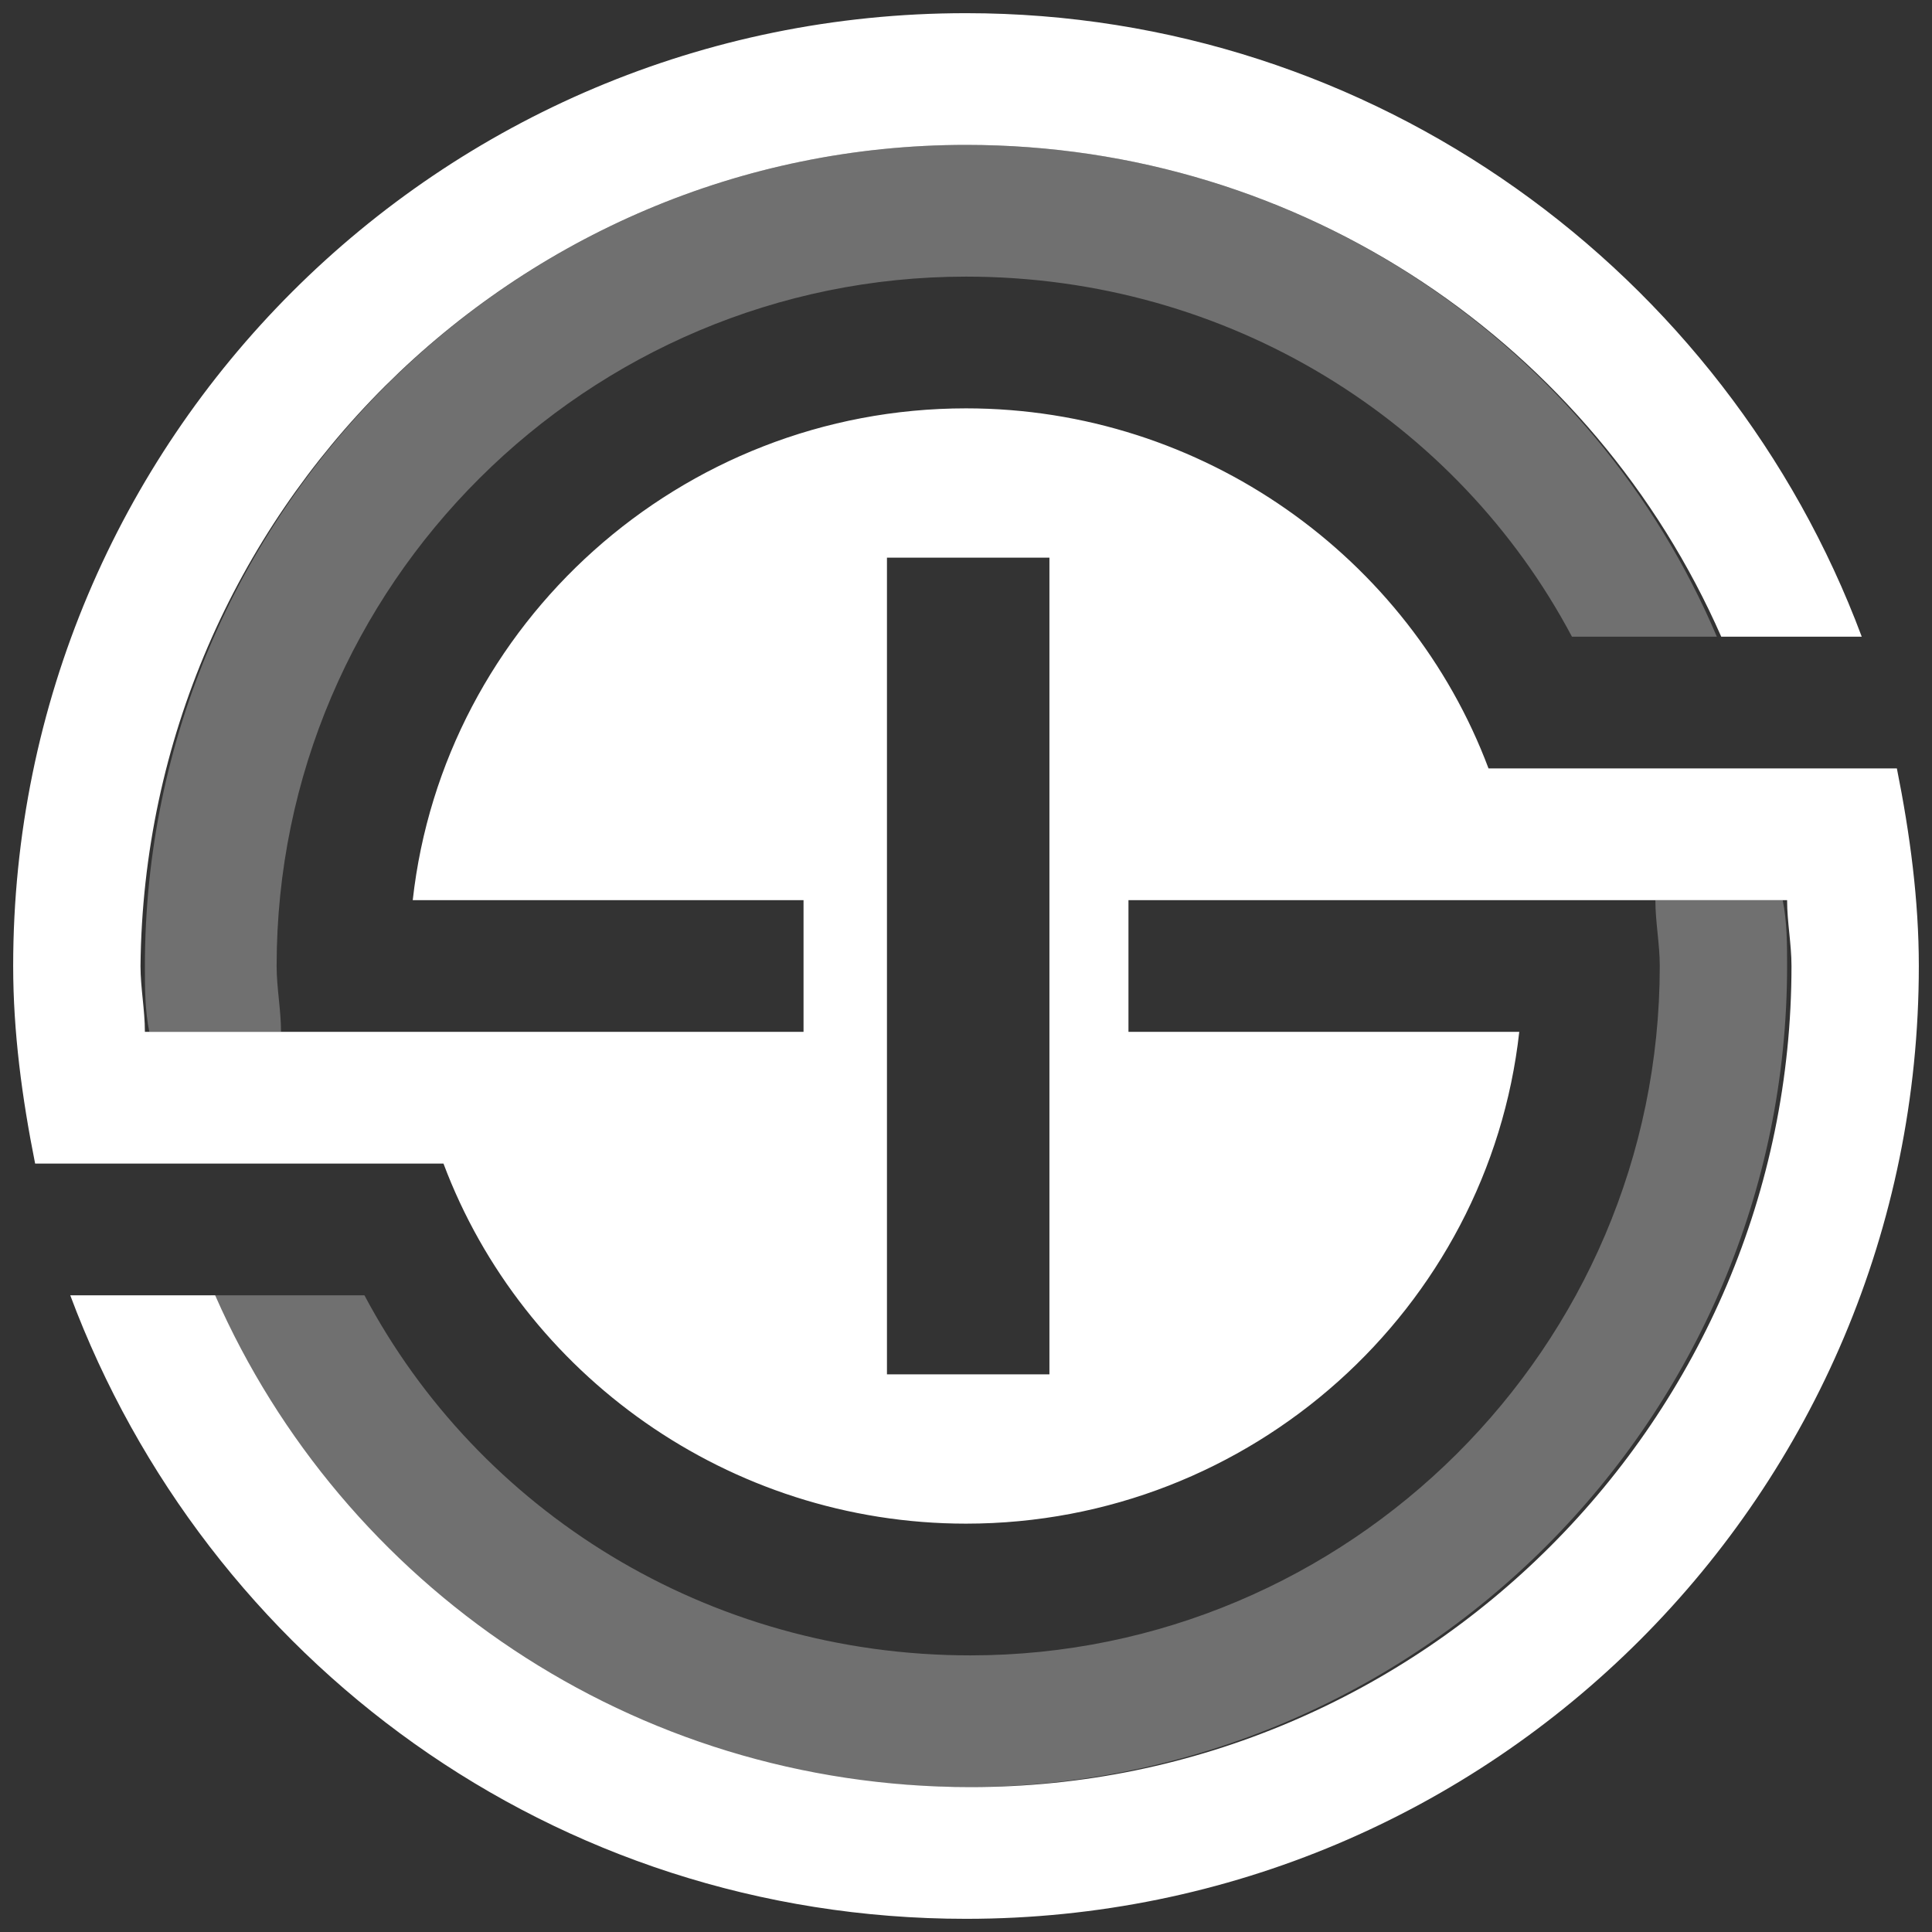
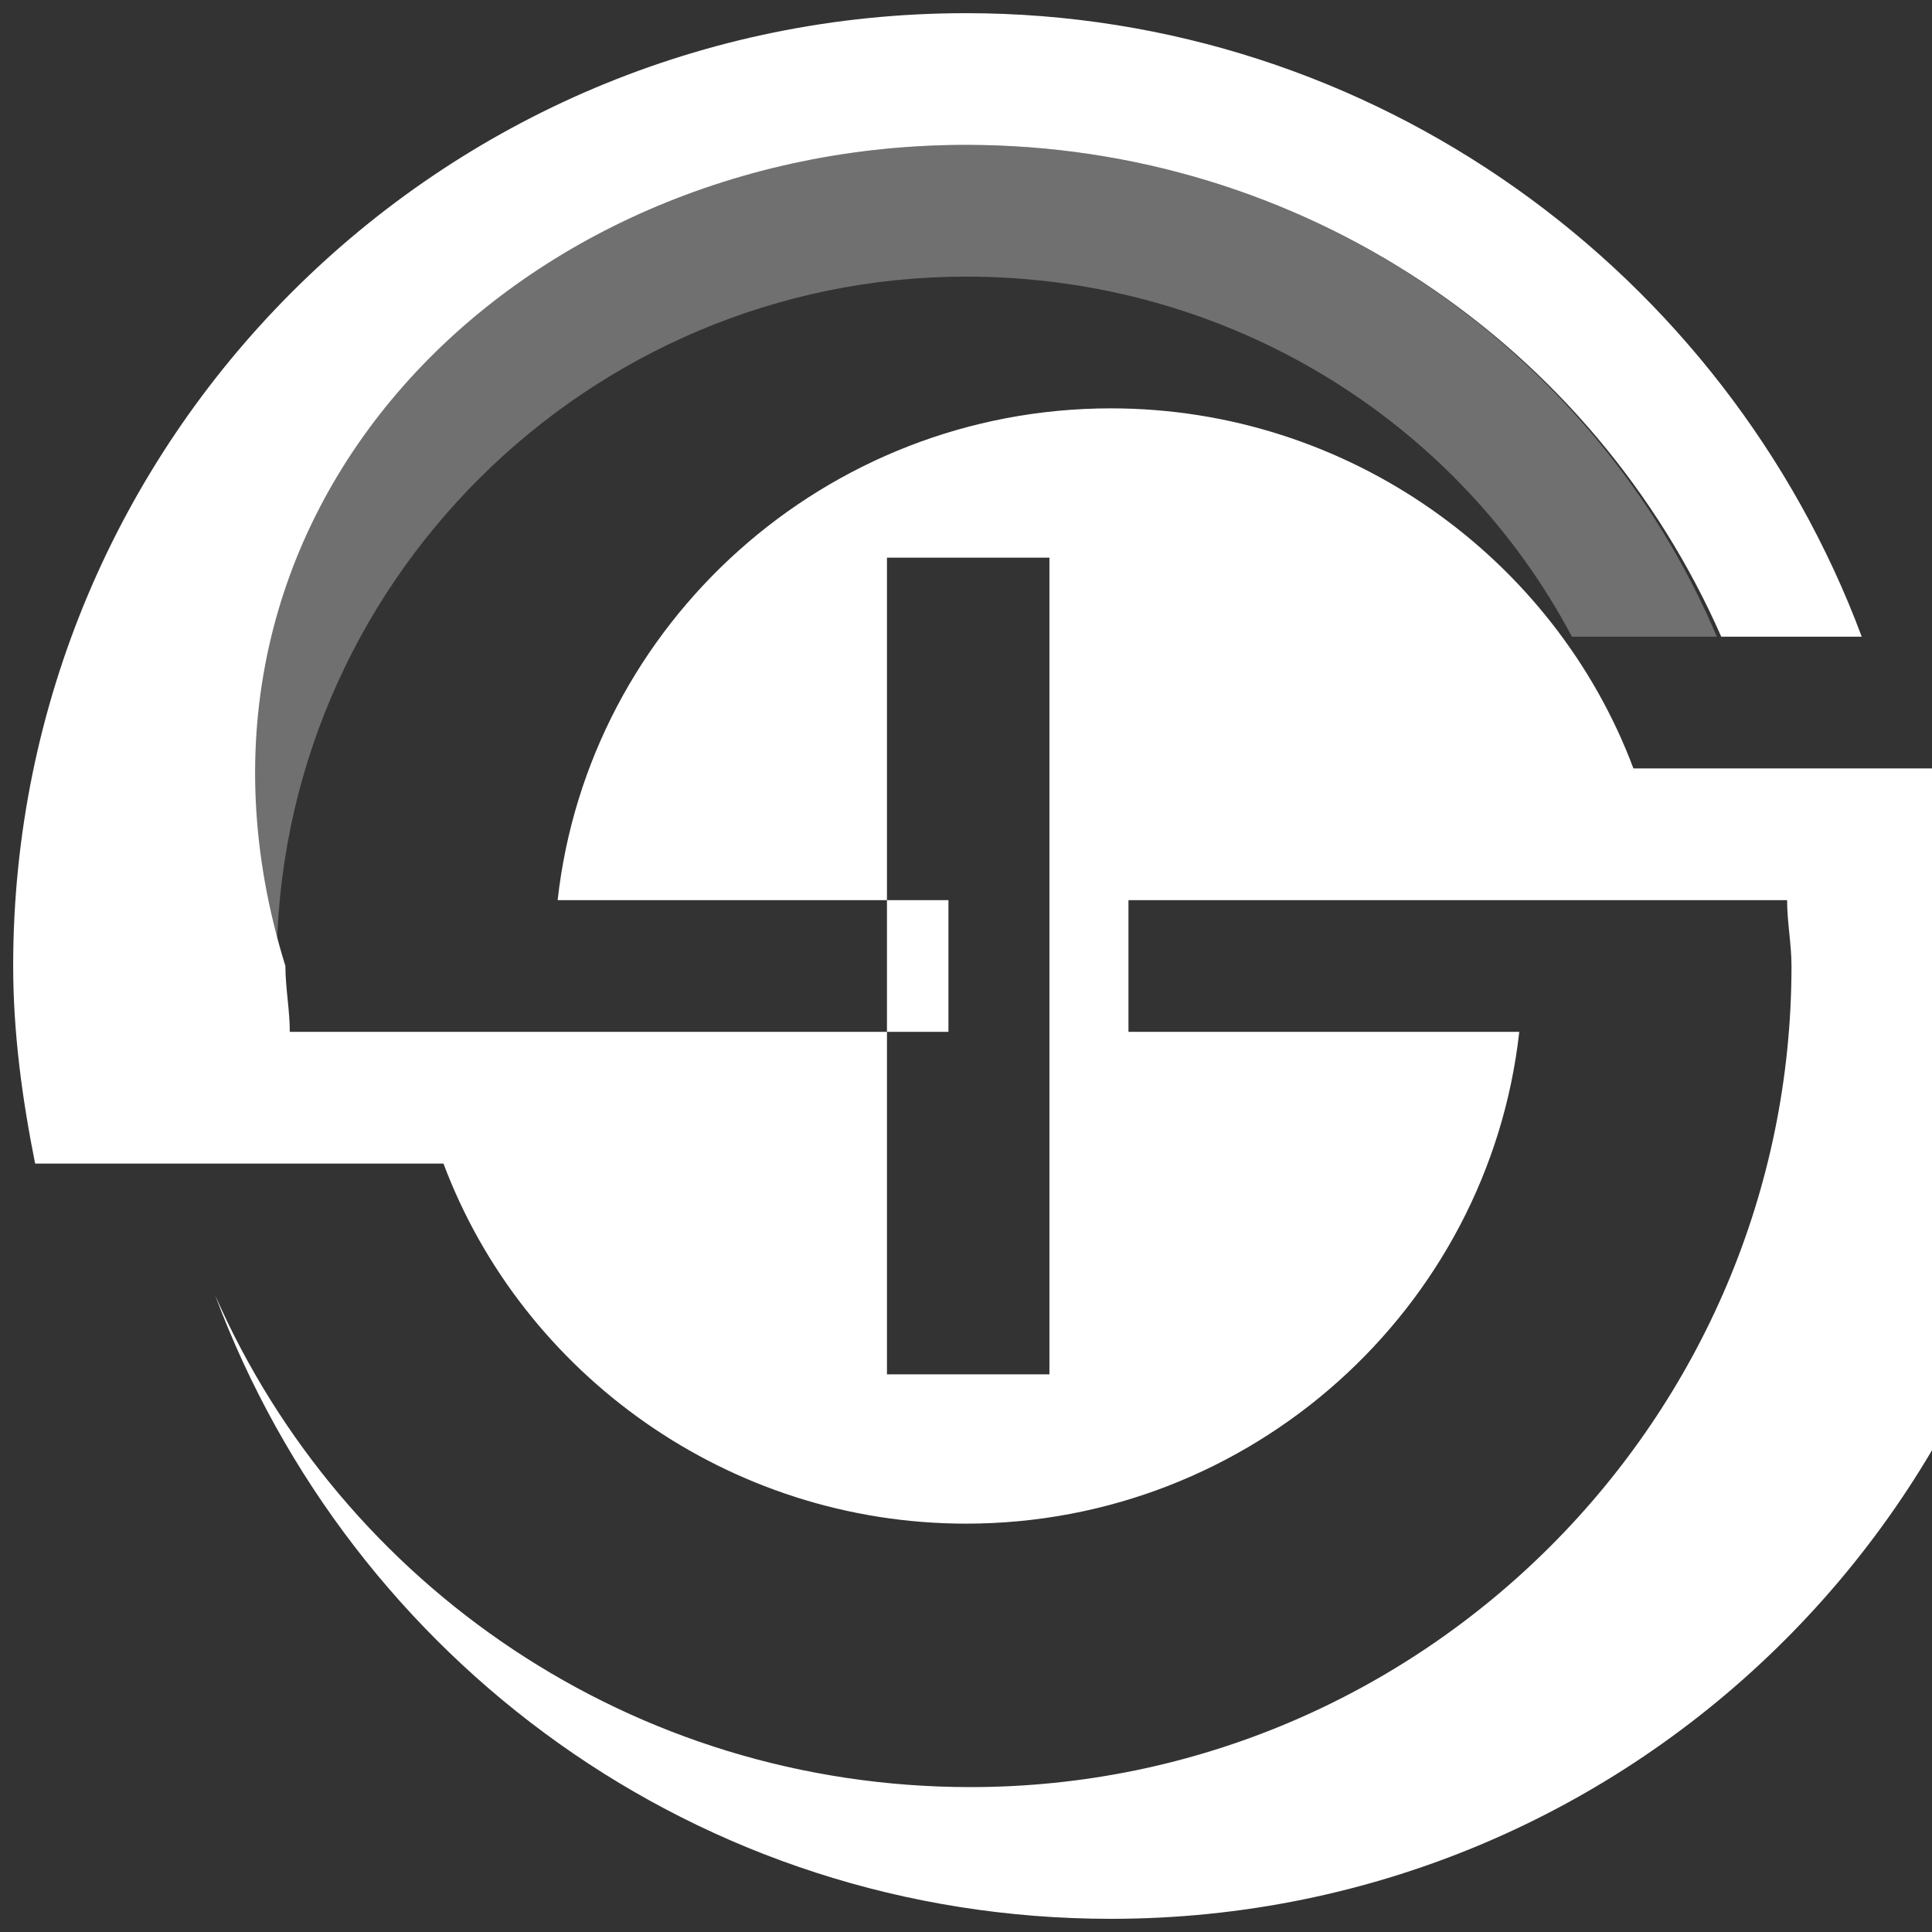
<svg xmlns="http://www.w3.org/2000/svg" version="1.1" id="Layer_1" x="0px" y="0px" viewBox="0 0 44 44" style="enable-background:new 0 0 44 44;" xml:space="preserve">
  <rect x="0" y="0" width="44" height="44" fill="#333333" stroke="none" />
  <style type="text/css">
	.st0{fill:#FFFFFF;}
	.st1{opacity:0.3;}
</style>
  <g>
    <g>
      <g>
        <g>
          <g>
-             <path class="st0" d="M40.7,20.5c0,0.5,0.1,1,0.1,1.5c0,10.3-8.4,18.7-18.7,18.7c-7.7,0-14.3-4.6-17.2-11.2H1.6       c3.1,8.3,11,14.2,20.4,14.2c12,0,21.7-9.7,21.7-21.7c0-1.5-0.2-3-0.5-4.5h-9.3c-1.8-4.8-6.5-8.2-11.9-8.2       c-6.5,0-11.9,4.9-12.6,11.2h8.9v3h-15c0-0.5-0.1-1-0.1-1.5C3.3,11.7,11.7,3.3,22,3.3c7.7,0,14.3,4.6,17.2,11.2h3.2       C39.3,6.2,31.3,0.3,22,0.3C10,0.3,0.3,10,0.3,22c0,1.5,0.2,3,0.5,4.5h9.3c1.8,4.8,6.5,8.2,11.9,8.2c6.5,0,11.9-4.9,12.6-11.2       h-8.9v-3L40.7,20.5L40.7,20.5z M23.9,31.3h-3.7V12.7h3.7V31.3z" />
+             <path class="st0" d="M40.7,20.5c0,0.5,0.1,1,0.1,1.5c0,10.3-8.4,18.7-18.7,18.7c-7.7,0-14.3-4.6-17.2-11.2c3.1,8.3,11,14.2,20.4,14.2c12,0,21.7-9.7,21.7-21.7c0-1.5-0.2-3-0.5-4.5h-9.3c-1.8-4.8-6.5-8.2-11.9-8.2       c-6.5,0-11.9,4.9-12.6,11.2h8.9v3h-15c0-0.5-0.1-1-0.1-1.5C3.3,11.7,11.7,3.3,22,3.3c7.7,0,14.3,4.6,17.2,11.2h3.2       C39.3,6.2,31.3,0.3,22,0.3C10,0.3,0.3,10,0.3,22c0,1.5,0.2,3,0.5,4.5h9.3c1.8,4.8,6.5,8.2,11.9,8.2c6.5,0,11.9-4.9,12.6-11.2       h-8.9v-3L40.7,20.5L40.7,20.5z M23.9,31.3h-3.7V12.7h3.7V31.3z" />
          </g>
        </g>
      </g>
    </g>
    <g class="st1">
      <g>
        <path class="st0" d="M22,3.3C11.7,3.3,3.3,11.7,3.3,22c0,0.5,0,1,0.1,1.5h3c0-0.5-0.1-1-0.1-1.5c0-8.7,7.1-15.7,15.7-15.7     c6,0,11.2,3.3,13.8,8.2h3.3C36.3,7.9,29.7,3.3,22,3.3z" />
-         <path class="st0" d="M37.7,20.5c0,0.5,0.1,1,0.1,1.5c0,8.7-7.1,15.7-15.7,15.7c-6,0-11.2-3.3-13.8-8.2H4.8     c2.9,6.6,9.5,11.2,17.2,11.2c10.3,0,18.7-8.4,18.7-18.7c0-0.5,0-1-0.1-1.5L37.7,20.5L37.7,20.5z" />
      </g>
    </g>
  </g>
</svg>